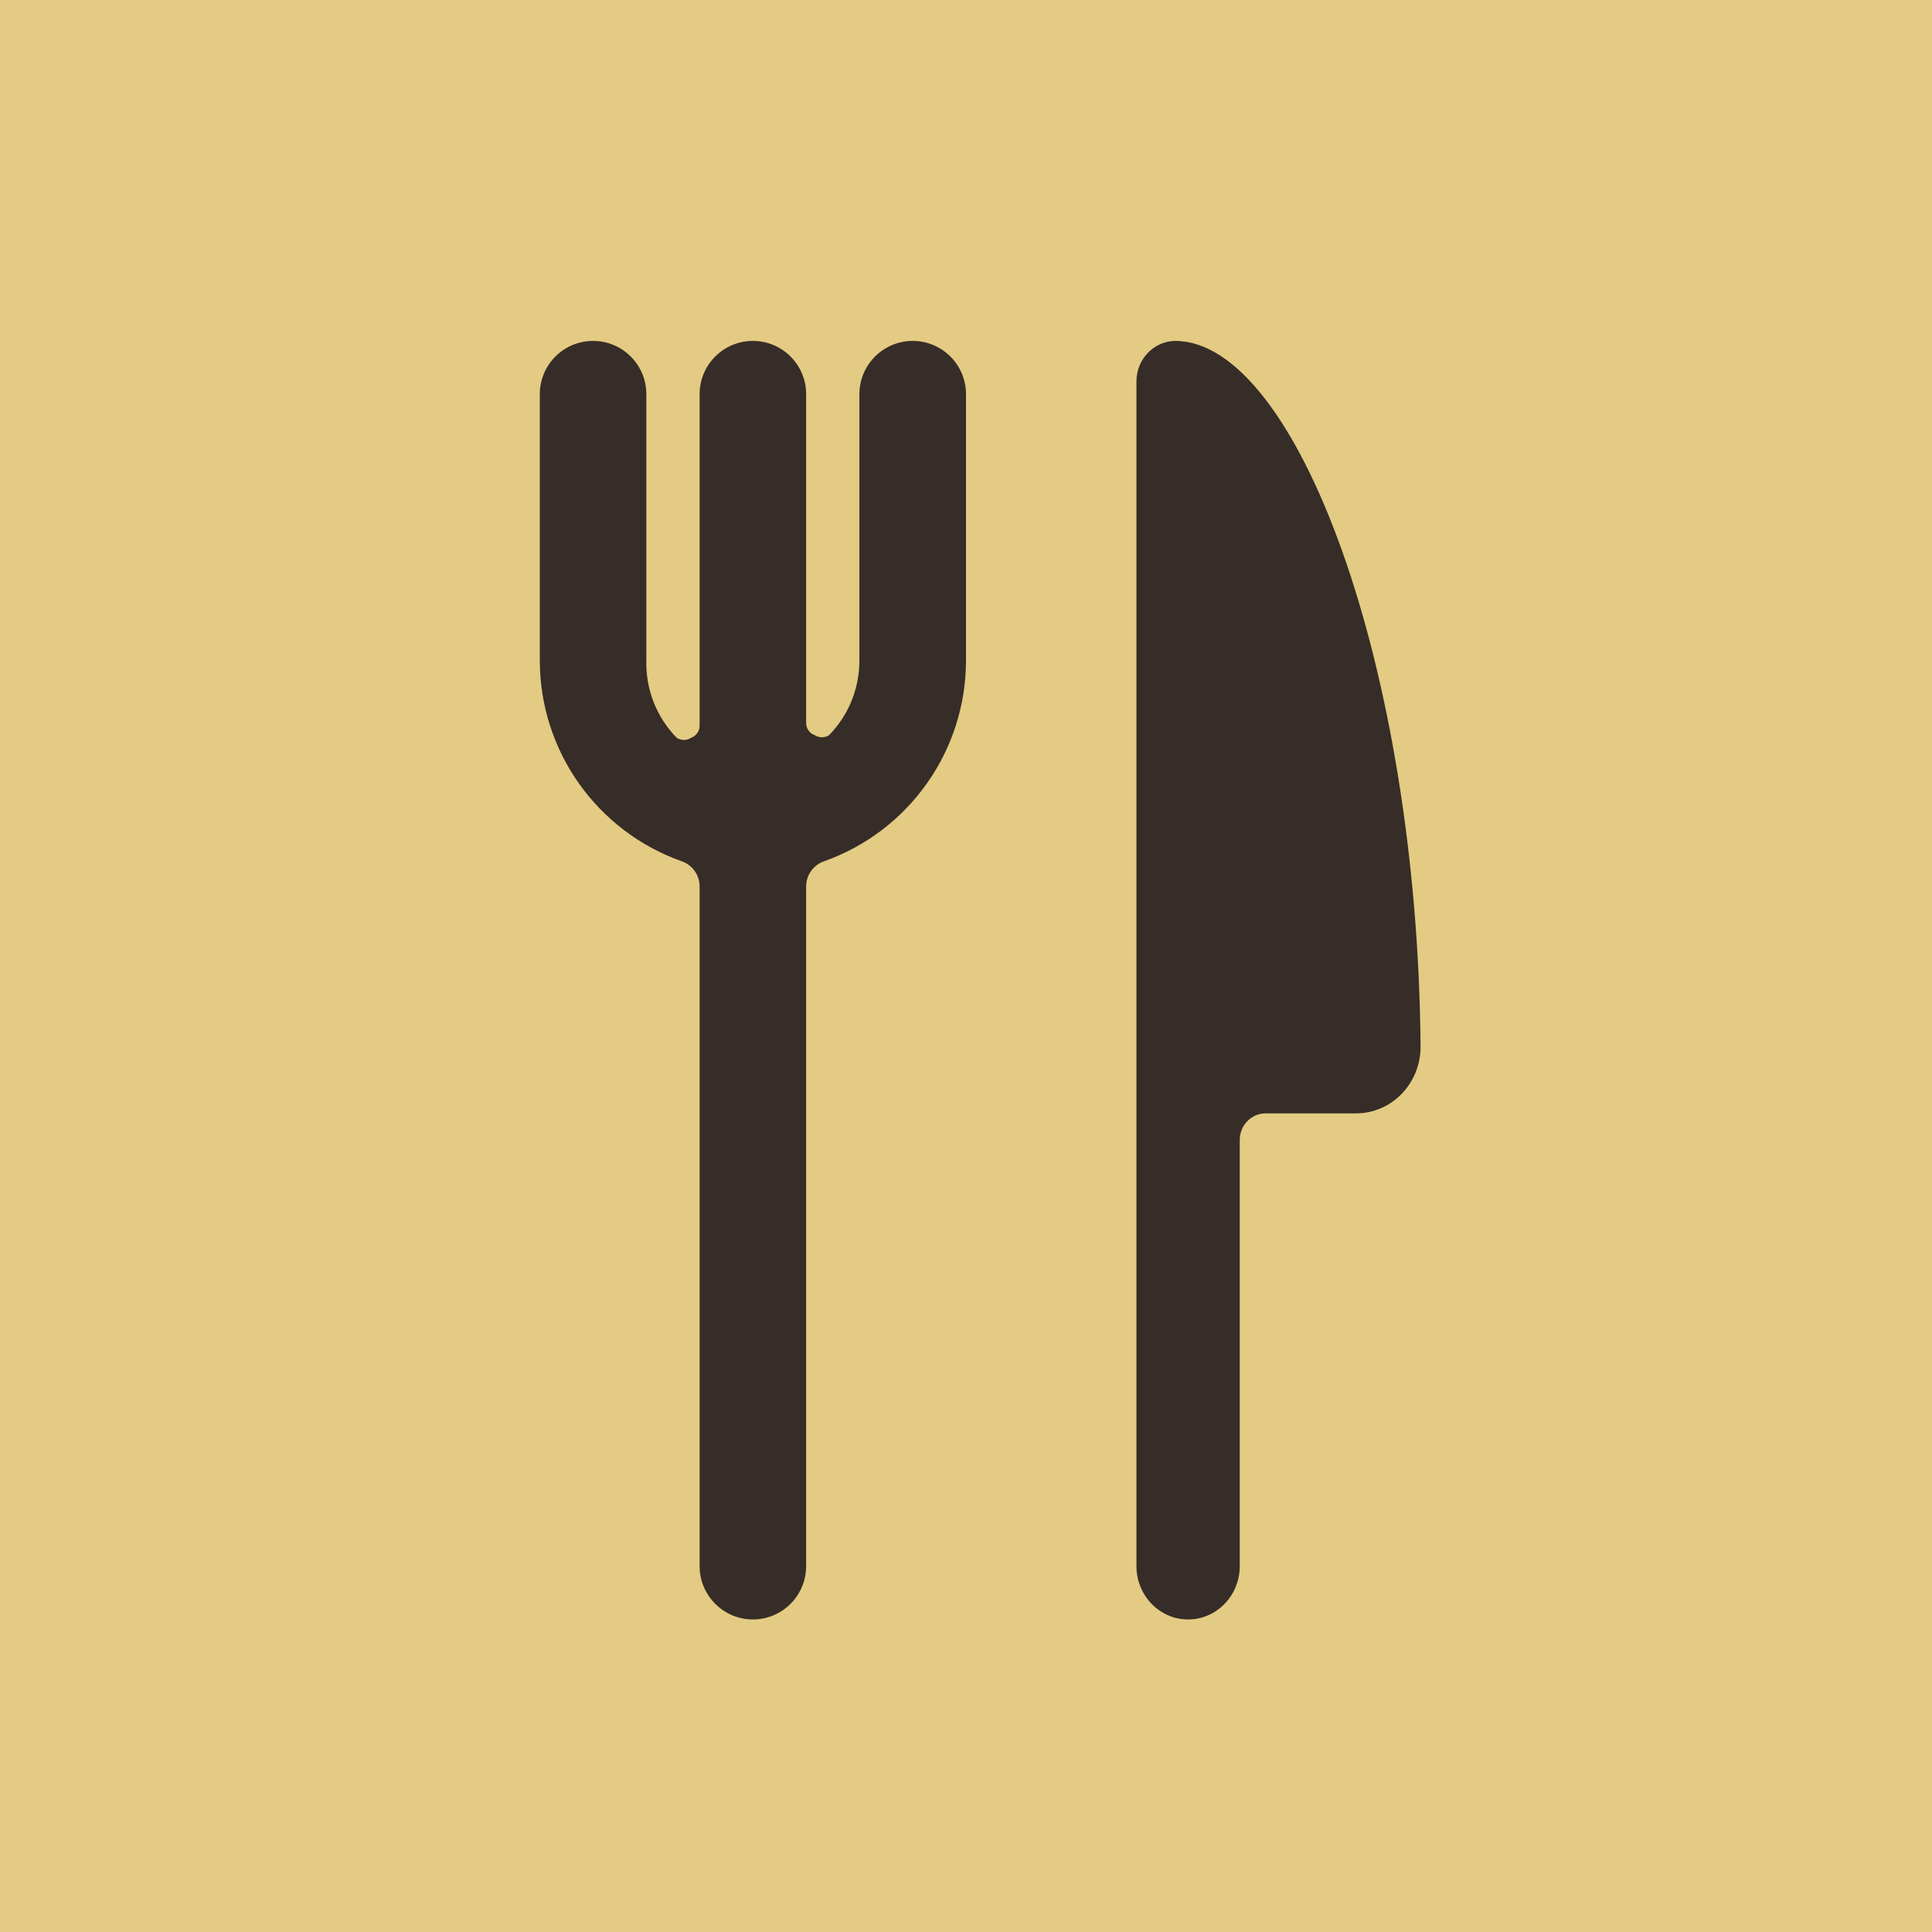
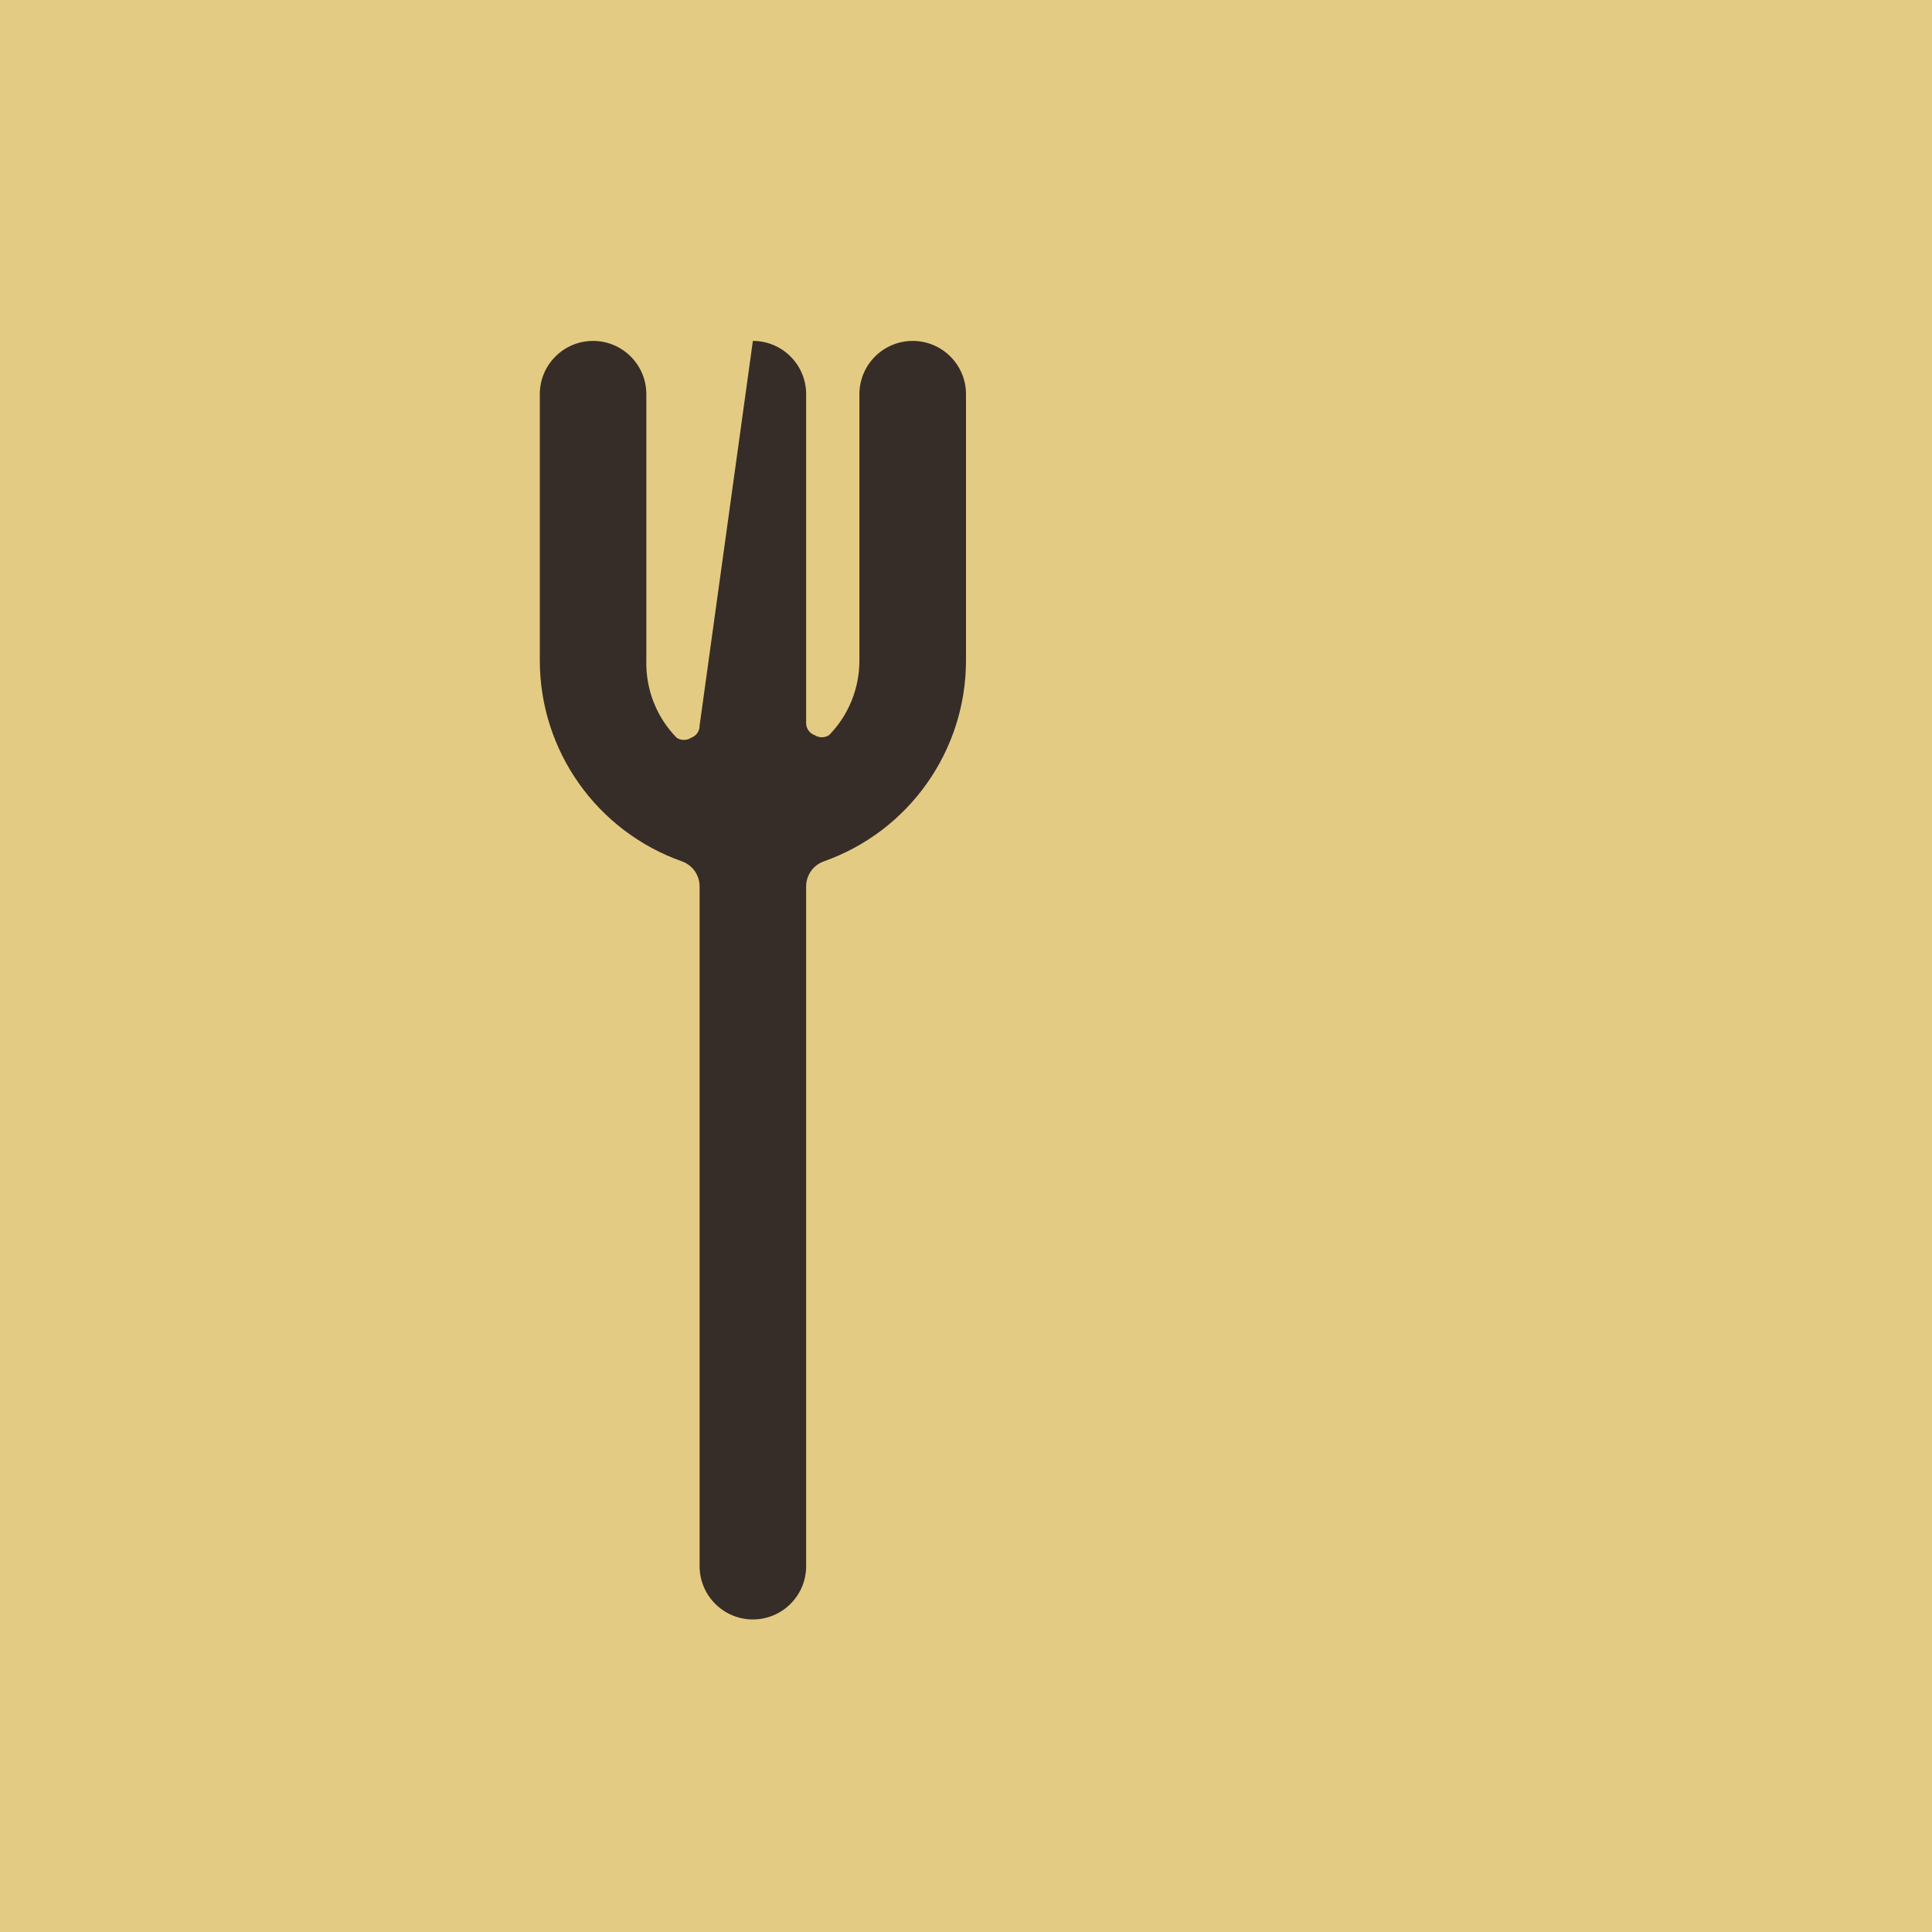
<svg xmlns="http://www.w3.org/2000/svg" width="35px" height="35px" viewBox="0 0 35 35" version="1.1">
  <title>Amentity 1 Copy 6</title>
  <g id="Page-1" stroke="none" stroke-width="1" fill="none" fill-rule="evenodd">
    <g id="Woodside-Home-Page-R2" transform="translate(-1053, -7055)">
      <g id="Map" transform="translate(82, 6890)">
        <g id="Map-Listing-and-Icons" transform="translate(476, 0)">
          <g id="Amentity-1-Copy-6" transform="translate(495, 165)">
            <rect id="Rectangle" fill="#E4CB83" x="0" y="0" width="35" height="35" />
            <g id="Group" transform="translate(6.176, 6.176)" fill="#362D28">
              <g id="Dining" transform="translate(3.603, 0)">
-                 <path d="M11.511,0 C11.125,0.005 10.814,0.326 10.809,0.724 L10.809,22.197 C10.809,22.729 11.228,23.162 11.745,23.162 C12.261,23.162 12.68,22.729 12.68,22.197 L12.68,14.476 C12.68,14.21 12.89,13.994 13.148,13.994 L14.786,13.994 C15.432,13.994 15.956,13.453 15.956,12.787 C15.9,5.848 13.691,0 11.511,0" id="Fill-1" />
-                 <path d="M6.756,0 C6.223,0 5.79,0.432 5.79,0.965 L5.79,5.79 C5.79,6.295 5.594,6.781 5.24,7.142 C5.161,7.193 5.059,7.193 4.98,7.142 C4.886,7.109 4.823,7.019 4.825,6.92 L4.825,0.965 C4.825,0.432 4.393,0 3.86,0 C3.328,0 2.895,0.432 2.895,0.965 L2.895,6.968 C2.897,7.067 2.834,7.157 2.741,7.19 C2.662,7.241 2.559,7.241 2.48,7.19 C2.115,6.817 1.917,6.313 1.93,5.79 L1.93,0.965 C1.93,0.432 1.498,0 0.965,0 C0.432,0 0,0.432 0,0.965 L0,5.79 C0.001,7.427 1.034,8.884 2.577,9.429 C2.768,9.498 2.895,9.679 2.895,9.882 L2.895,22.197 C2.895,22.729 3.328,23.162 3.86,23.162 C4.393,23.162 4.825,22.729 4.825,22.197 L4.825,9.882 C4.825,9.679 4.953,9.498 5.144,9.429 C6.687,8.884 7.72,7.427 7.721,5.79 L7.721,0.965 C7.721,0.432 7.288,0 6.756,0" id="Fill-3" />
+                 <path d="M6.756,0 C6.223,0 5.79,0.432 5.79,0.965 L5.79,5.79 C5.79,6.295 5.594,6.781 5.24,7.142 C5.161,7.193 5.059,7.193 4.98,7.142 C4.886,7.109 4.823,7.019 4.825,6.92 L4.825,0.965 C4.825,0.432 4.393,0 3.86,0 L2.895,6.968 C2.897,7.067 2.834,7.157 2.741,7.19 C2.662,7.241 2.559,7.241 2.48,7.19 C2.115,6.817 1.917,6.313 1.93,5.79 L1.93,0.965 C1.93,0.432 1.498,0 0.965,0 C0.432,0 0,0.432 0,0.965 L0,5.79 C0.001,7.427 1.034,8.884 2.577,9.429 C2.768,9.498 2.895,9.679 2.895,9.882 L2.895,22.197 C2.895,22.729 3.328,23.162 3.86,23.162 C4.393,23.162 4.825,22.729 4.825,22.197 L4.825,9.882 C4.825,9.679 4.953,9.498 5.144,9.429 C6.687,8.884 7.72,7.427 7.721,5.79 L7.721,0.965 C7.721,0.432 7.288,0 6.756,0" id="Fill-3" />
              </g>
            </g>
          </g>
        </g>
      </g>
    </g>
  </g>
</svg>